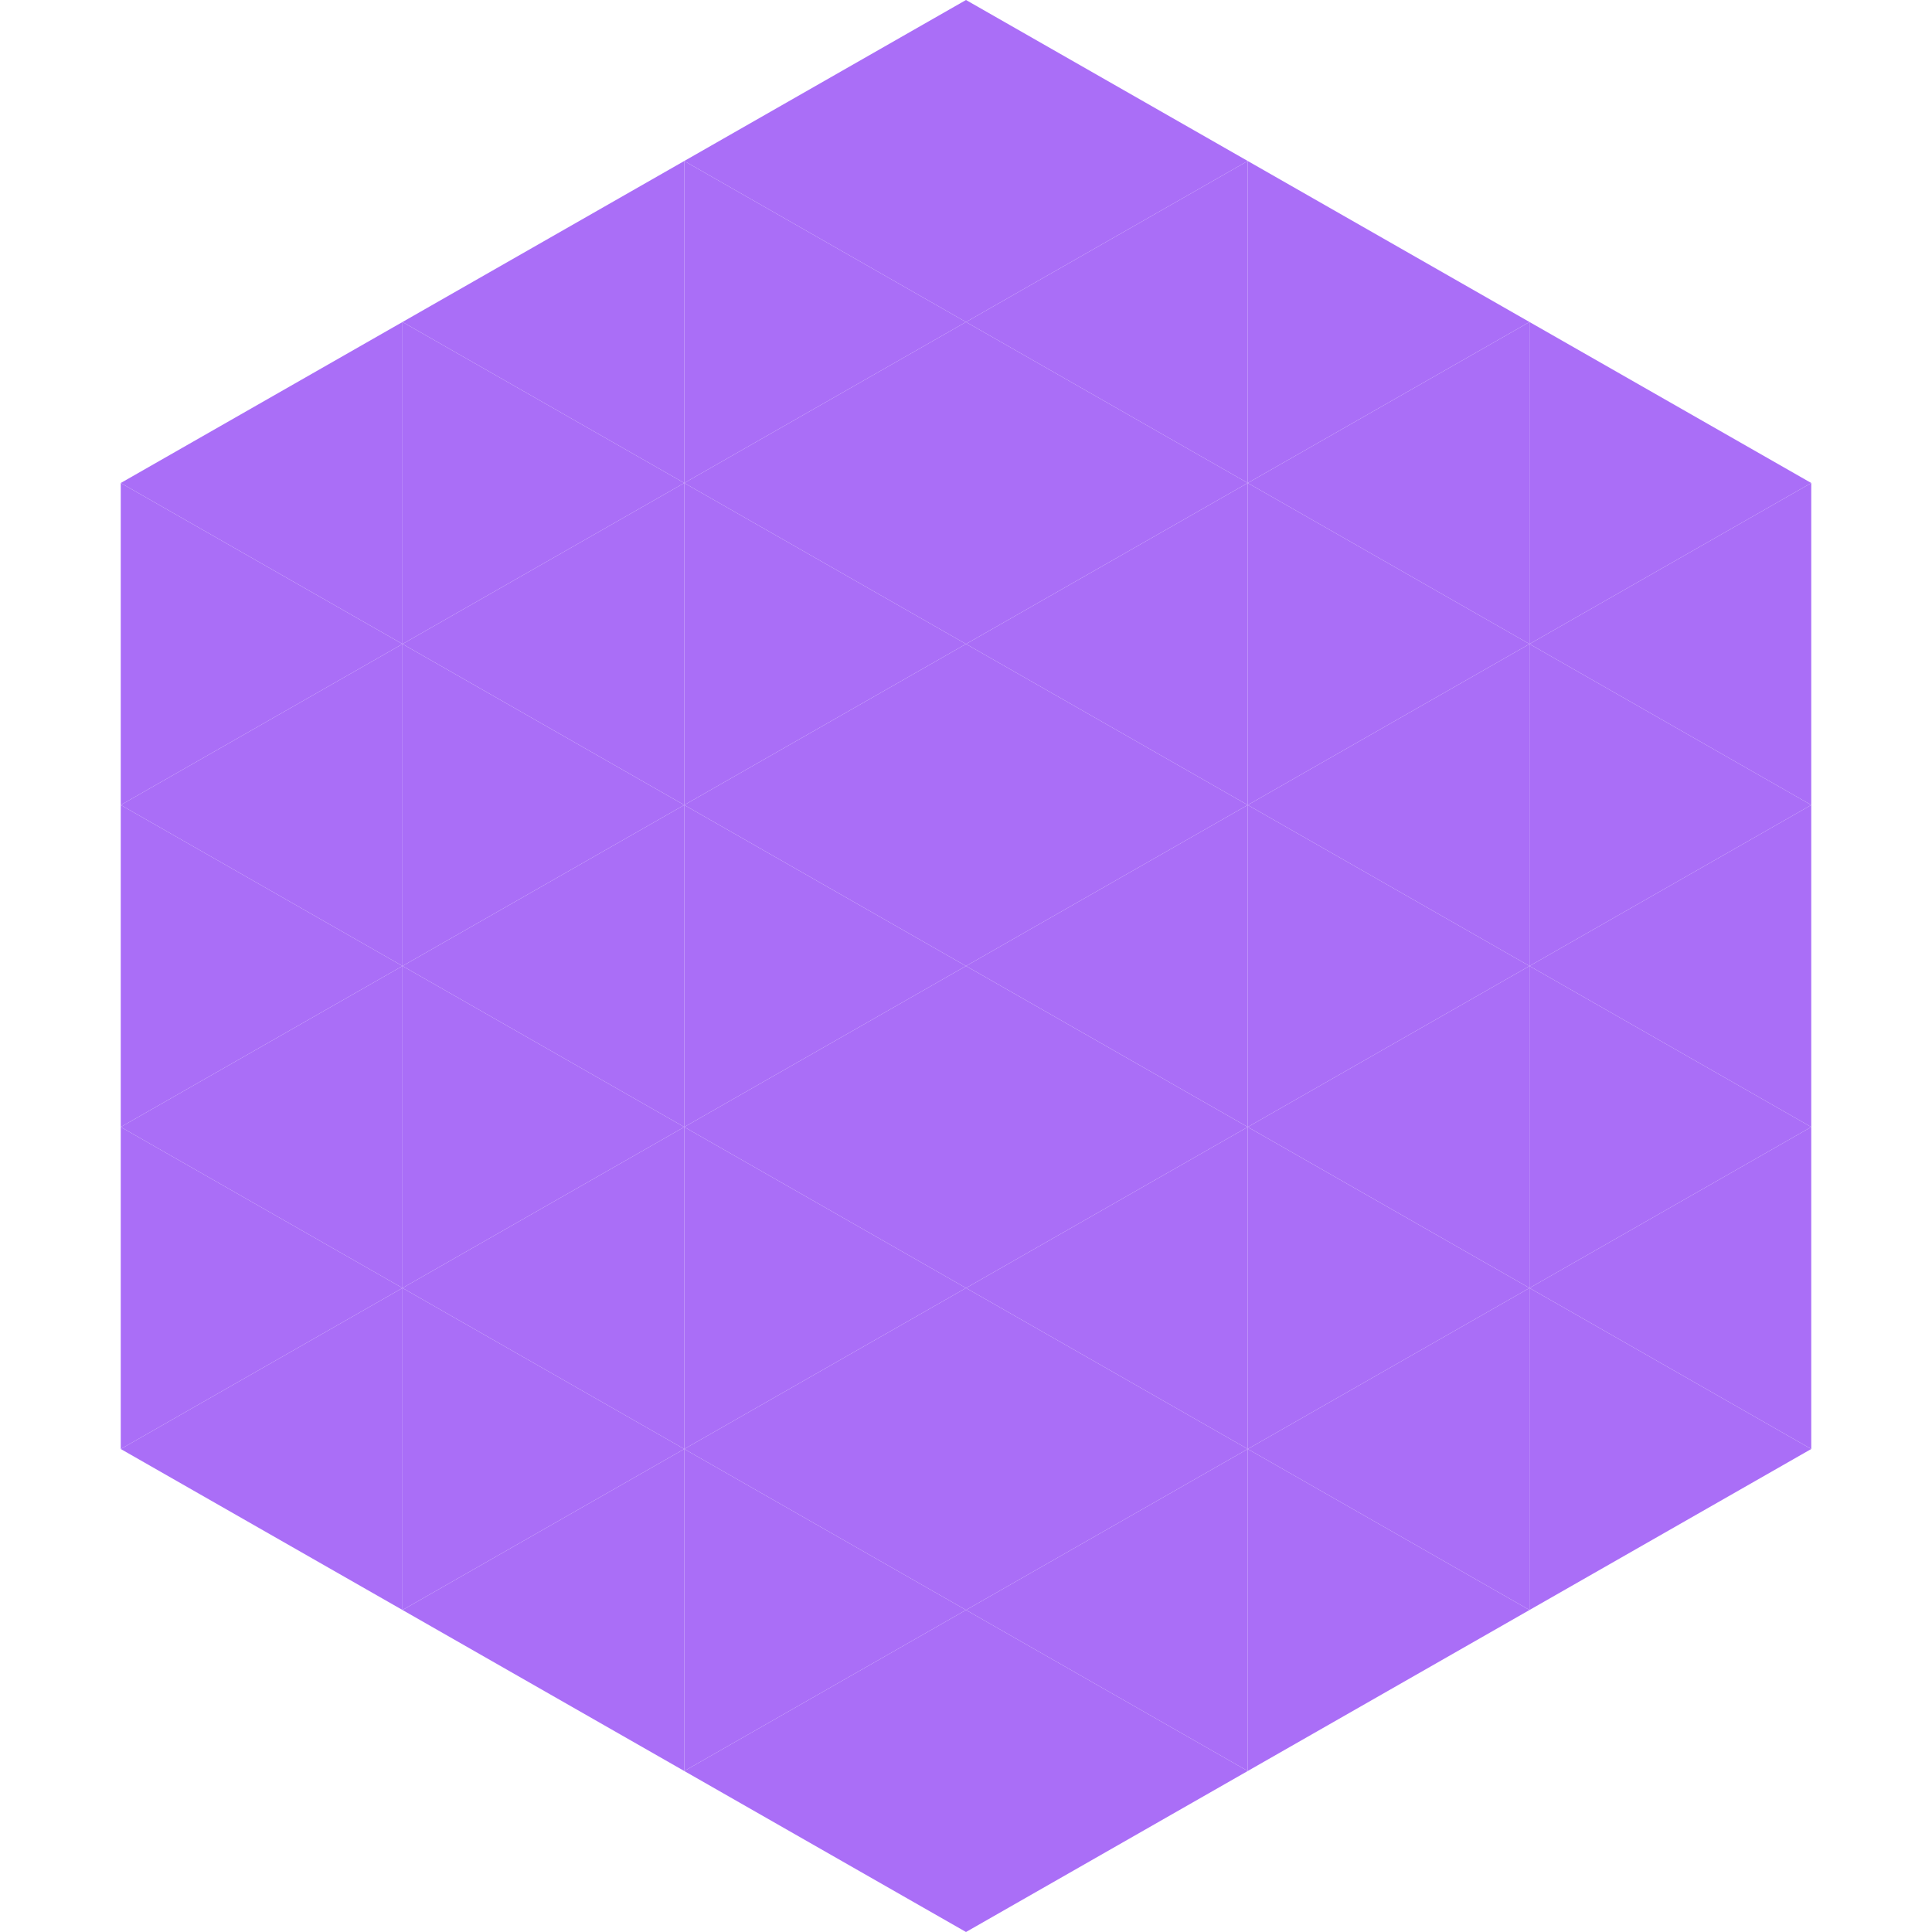
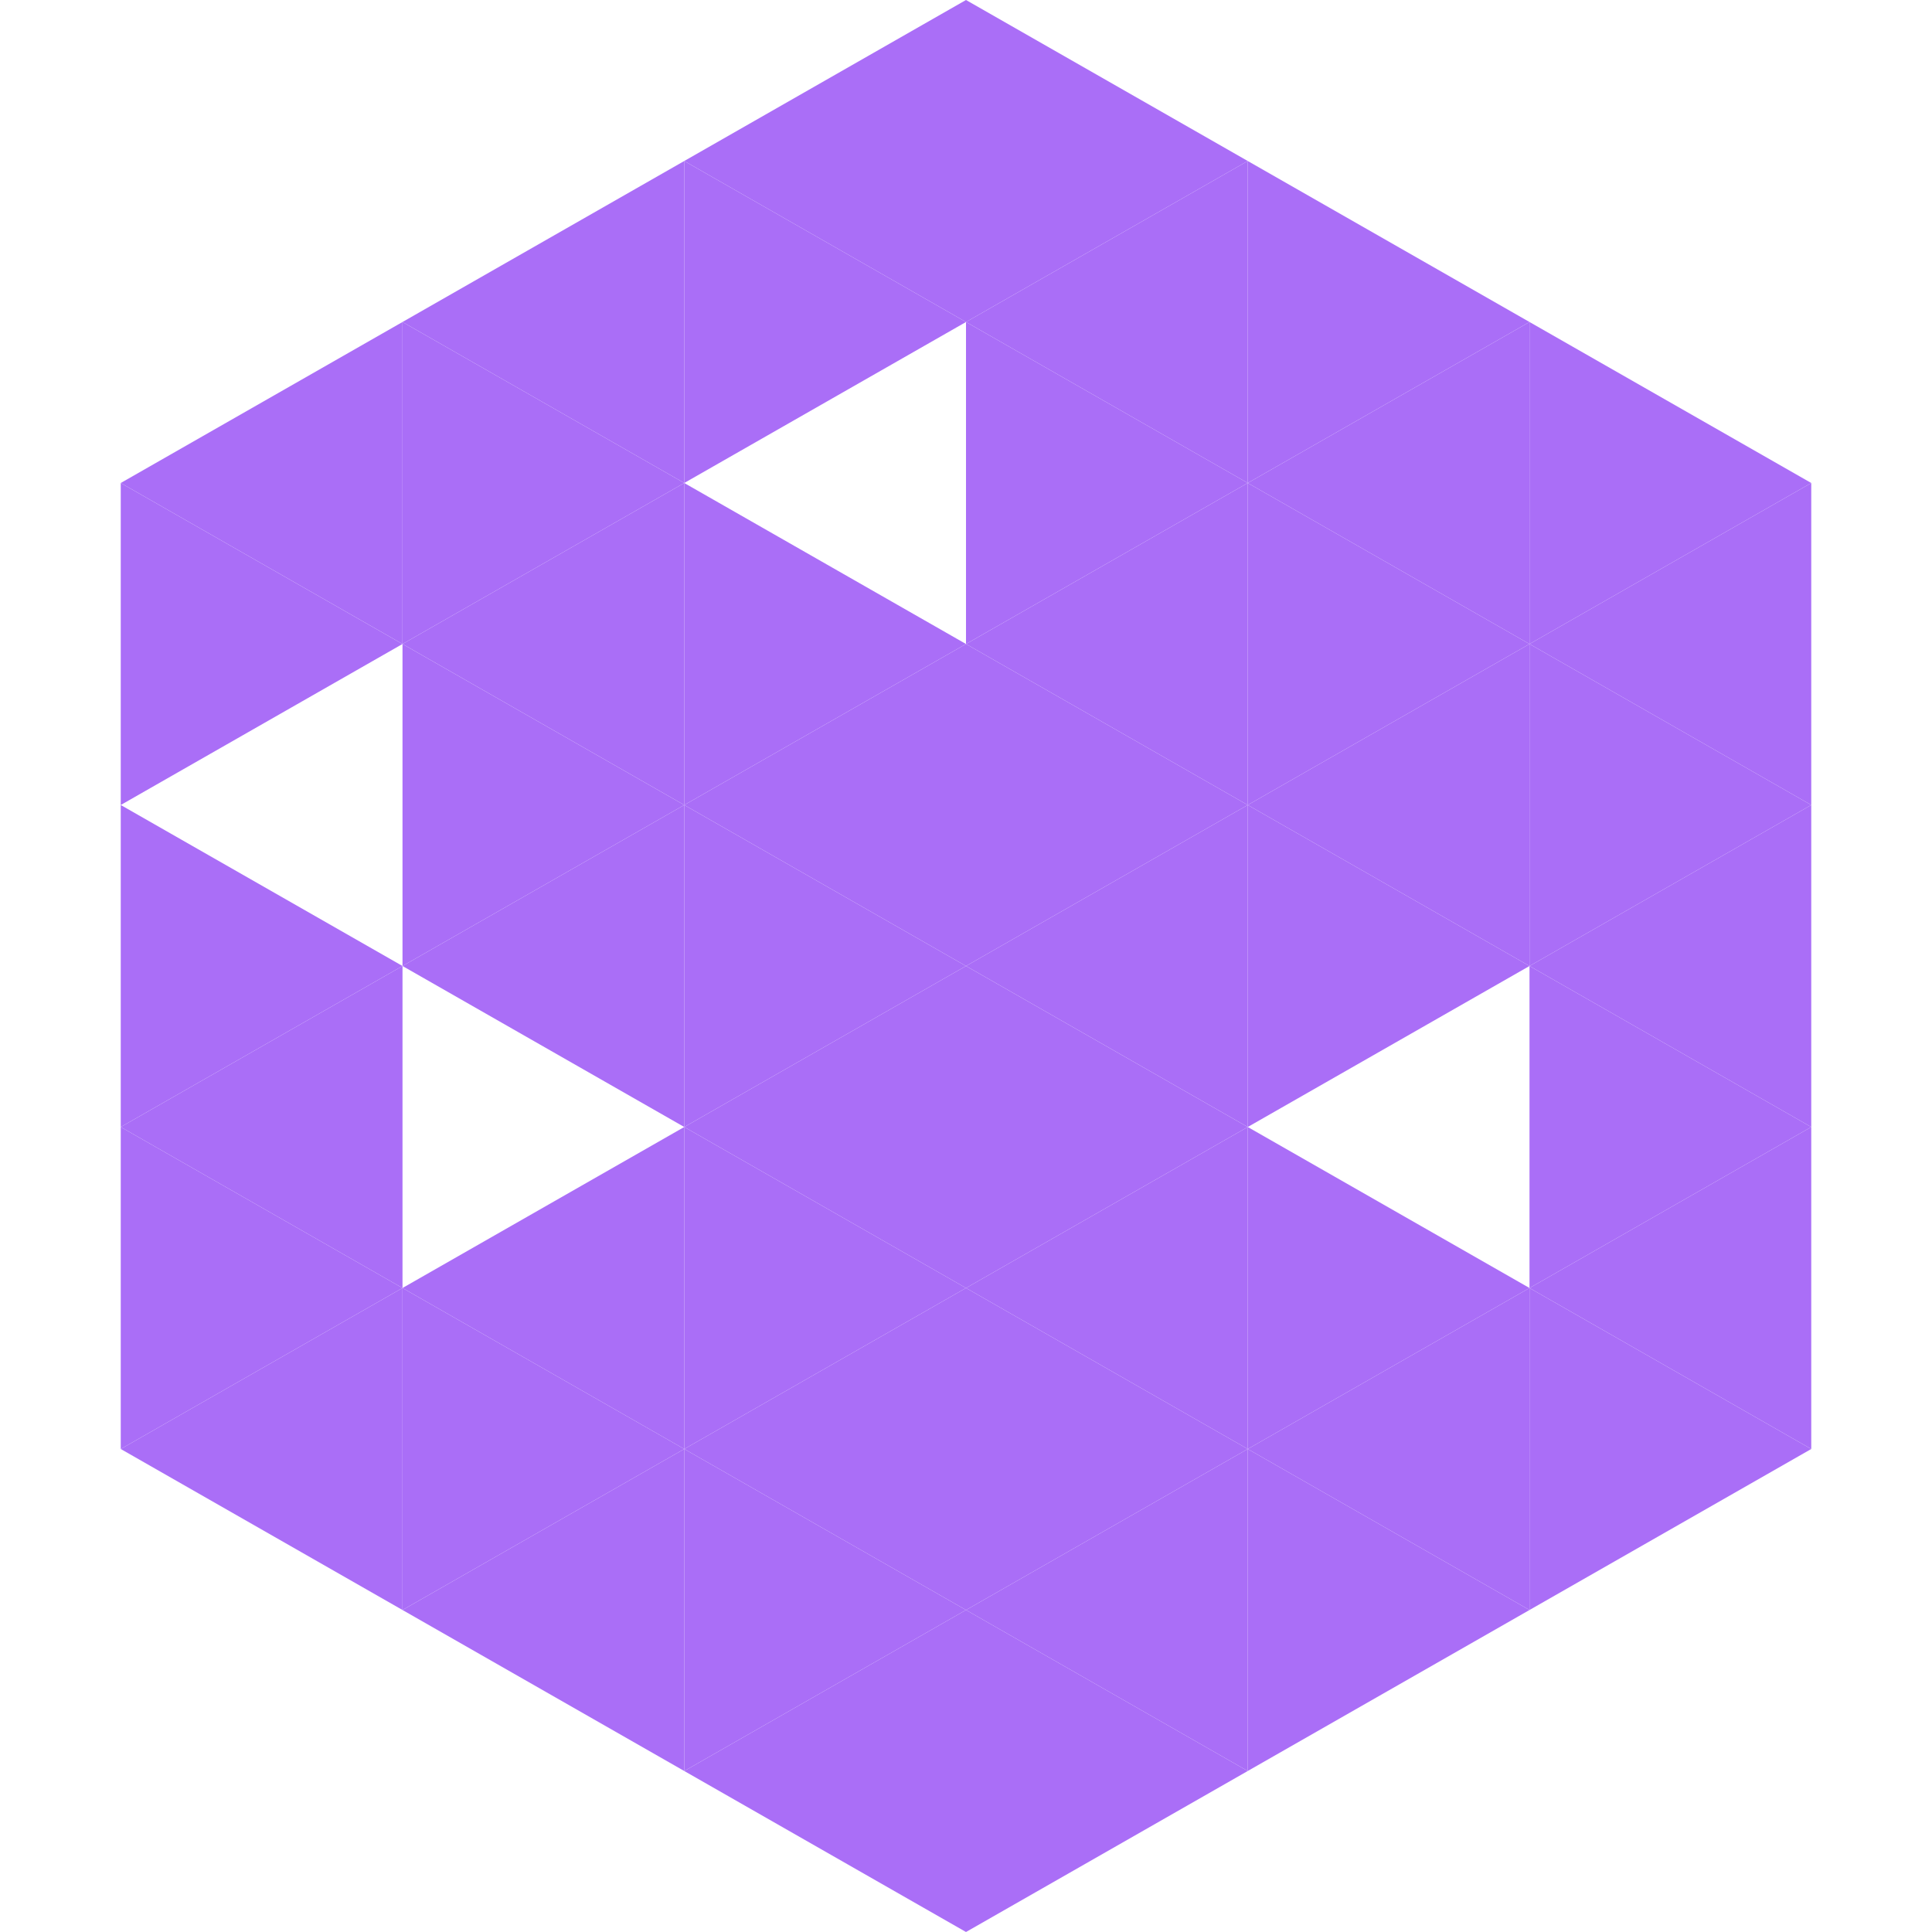
<svg xmlns="http://www.w3.org/2000/svg" width="240" height="240">
  <polygon points="50,40 15,60 50,80" style="fill:rgb(170,110,247)" />
  <polygon points="190,40 225,60 190,80" style="fill:rgb(170,110,247)" />
  <polygon points="15,60 50,80 15,100" style="fill:rgb(170,110,247)" />
  <polygon points="225,60 190,80 225,100" style="fill:rgb(170,110,247)" />
-   <polygon points="50,80 15,100 50,120" style="fill:rgb(170,110,247)" />
  <polygon points="190,80 225,100 190,120" style="fill:rgb(170,110,247)" />
  <polygon points="15,100 50,120 15,140" style="fill:rgb(170,110,247)" />
  <polygon points="225,100 190,120 225,140" style="fill:rgb(170,110,247)" />
  <polygon points="50,120 15,140 50,160" style="fill:rgb(170,110,247)" />
  <polygon points="190,120 225,140 190,160" style="fill:rgb(170,110,247)" />
  <polygon points="15,140 50,160 15,180" style="fill:rgb(170,110,247)" />
  <polygon points="225,140 190,160 225,180" style="fill:rgb(170,110,247)" />
  <polygon points="50,160 15,180 50,200" style="fill:rgb(170,110,247)" />
  <polygon points="190,160 225,180 190,200" style="fill:rgb(170,110,247)" />
  <polygon points="15,180 50,200 15,220" style="fill:rgb(255,255,255); fill-opacity:0" />
  <polygon points="225,180 190,200 225,220" style="fill:rgb(255,255,255); fill-opacity:0" />
  <polygon points="50,0 85,20 50,40" style="fill:rgb(255,255,255); fill-opacity:0" />
-   <polygon points="190,0 155,20 190,40" style="fill:rgb(255,255,255); fill-opacity:0" />
  <polygon points="85,20 50,40 85,60" style="fill:rgb(170,110,247)" />
  <polygon points="155,20 190,40 155,60" style="fill:rgb(170,110,247)" />
  <polygon points="50,40 85,60 50,80" style="fill:rgb(170,110,247)" />
  <polygon points="190,40 155,60 190,80" style="fill:rgb(170,110,247)" />
  <polygon points="85,60 50,80 85,100" style="fill:rgb(170,110,247)" />
  <polygon points="155,60 190,80 155,100" style="fill:rgb(170,110,247)" />
  <polygon points="50,80 85,100 50,120" style="fill:rgb(170,110,247)" />
  <polygon points="190,80 155,100 190,120" style="fill:rgb(170,110,247)" />
  <polygon points="85,100 50,120 85,140" style="fill:rgb(170,110,247)" />
  <polygon points="155,100 190,120 155,140" style="fill:rgb(170,110,247)" />
-   <polygon points="50,120 85,140 50,160" style="fill:rgb(170,110,247)" />
-   <polygon points="190,120 155,140 190,160" style="fill:rgb(170,110,247)" />
  <polygon points="85,140 50,160 85,180" style="fill:rgb(170,110,247)" />
  <polygon points="155,140 190,160 155,180" style="fill:rgb(170,110,247)" />
  <polygon points="50,160 85,180 50,200" style="fill:rgb(170,110,247)" />
  <polygon points="190,160 155,180 190,200" style="fill:rgb(170,110,247)" />
  <polygon points="85,180 50,200 85,220" style="fill:rgb(170,110,247)" />
  <polygon points="155,180 190,200 155,220" style="fill:rgb(170,110,247)" />
  <polygon points="120,0 85,20 120,40" style="fill:rgb(170,110,247)" />
  <polygon points="120,0 155,20 120,40" style="fill:rgb(170,110,247)" />
  <polygon points="85,20 120,40 85,60" style="fill:rgb(170,110,247)" />
  <polygon points="155,20 120,40 155,60" style="fill:rgb(170,110,247)" />
-   <polygon points="120,40 85,60 120,80" style="fill:rgb(170,110,247)" />
  <polygon points="120,40 155,60 120,80" style="fill:rgb(170,110,247)" />
  <polygon points="85,60 120,80 85,100" style="fill:rgb(170,110,247)" />
  <polygon points="155,60 120,80 155,100" style="fill:rgb(170,110,247)" />
  <polygon points="120,80 85,100 120,120" style="fill:rgb(170,110,247)" />
  <polygon points="120,80 155,100 120,120" style="fill:rgb(170,110,247)" />
  <polygon points="85,100 120,120 85,140" style="fill:rgb(170,110,247)" />
  <polygon points="155,100 120,120 155,140" style="fill:rgb(170,110,247)" />
  <polygon points="120,120 85,140 120,160" style="fill:rgb(170,110,247)" />
  <polygon points="120,120 155,140 120,160" style="fill:rgb(170,110,247)" />
  <polygon points="85,140 120,160 85,180" style="fill:rgb(170,110,247)" />
  <polygon points="155,140 120,160 155,180" style="fill:rgb(170,110,247)" />
  <polygon points="120,160 85,180 120,200" style="fill:rgb(170,110,247)" />
  <polygon points="120,160 155,180 120,200" style="fill:rgb(170,110,247)" />
  <polygon points="85,180 120,200 85,220" style="fill:rgb(170,110,247)" />
  <polygon points="155,180 120,200 155,220" style="fill:rgb(170,110,247)" />
  <polygon points="120,200 85,220 120,240" style="fill:rgb(170,110,247)" />
  <polygon points="120,200 155,220 120,240" style="fill:rgb(170,110,247)" />
  <polygon points="85,220 120,240 85,260" style="fill:rgb(255,255,255); fill-opacity:0" />
  <polygon points="155,220 120,240 155,260" style="fill:rgb(255,255,255); fill-opacity:0" />
</svg>